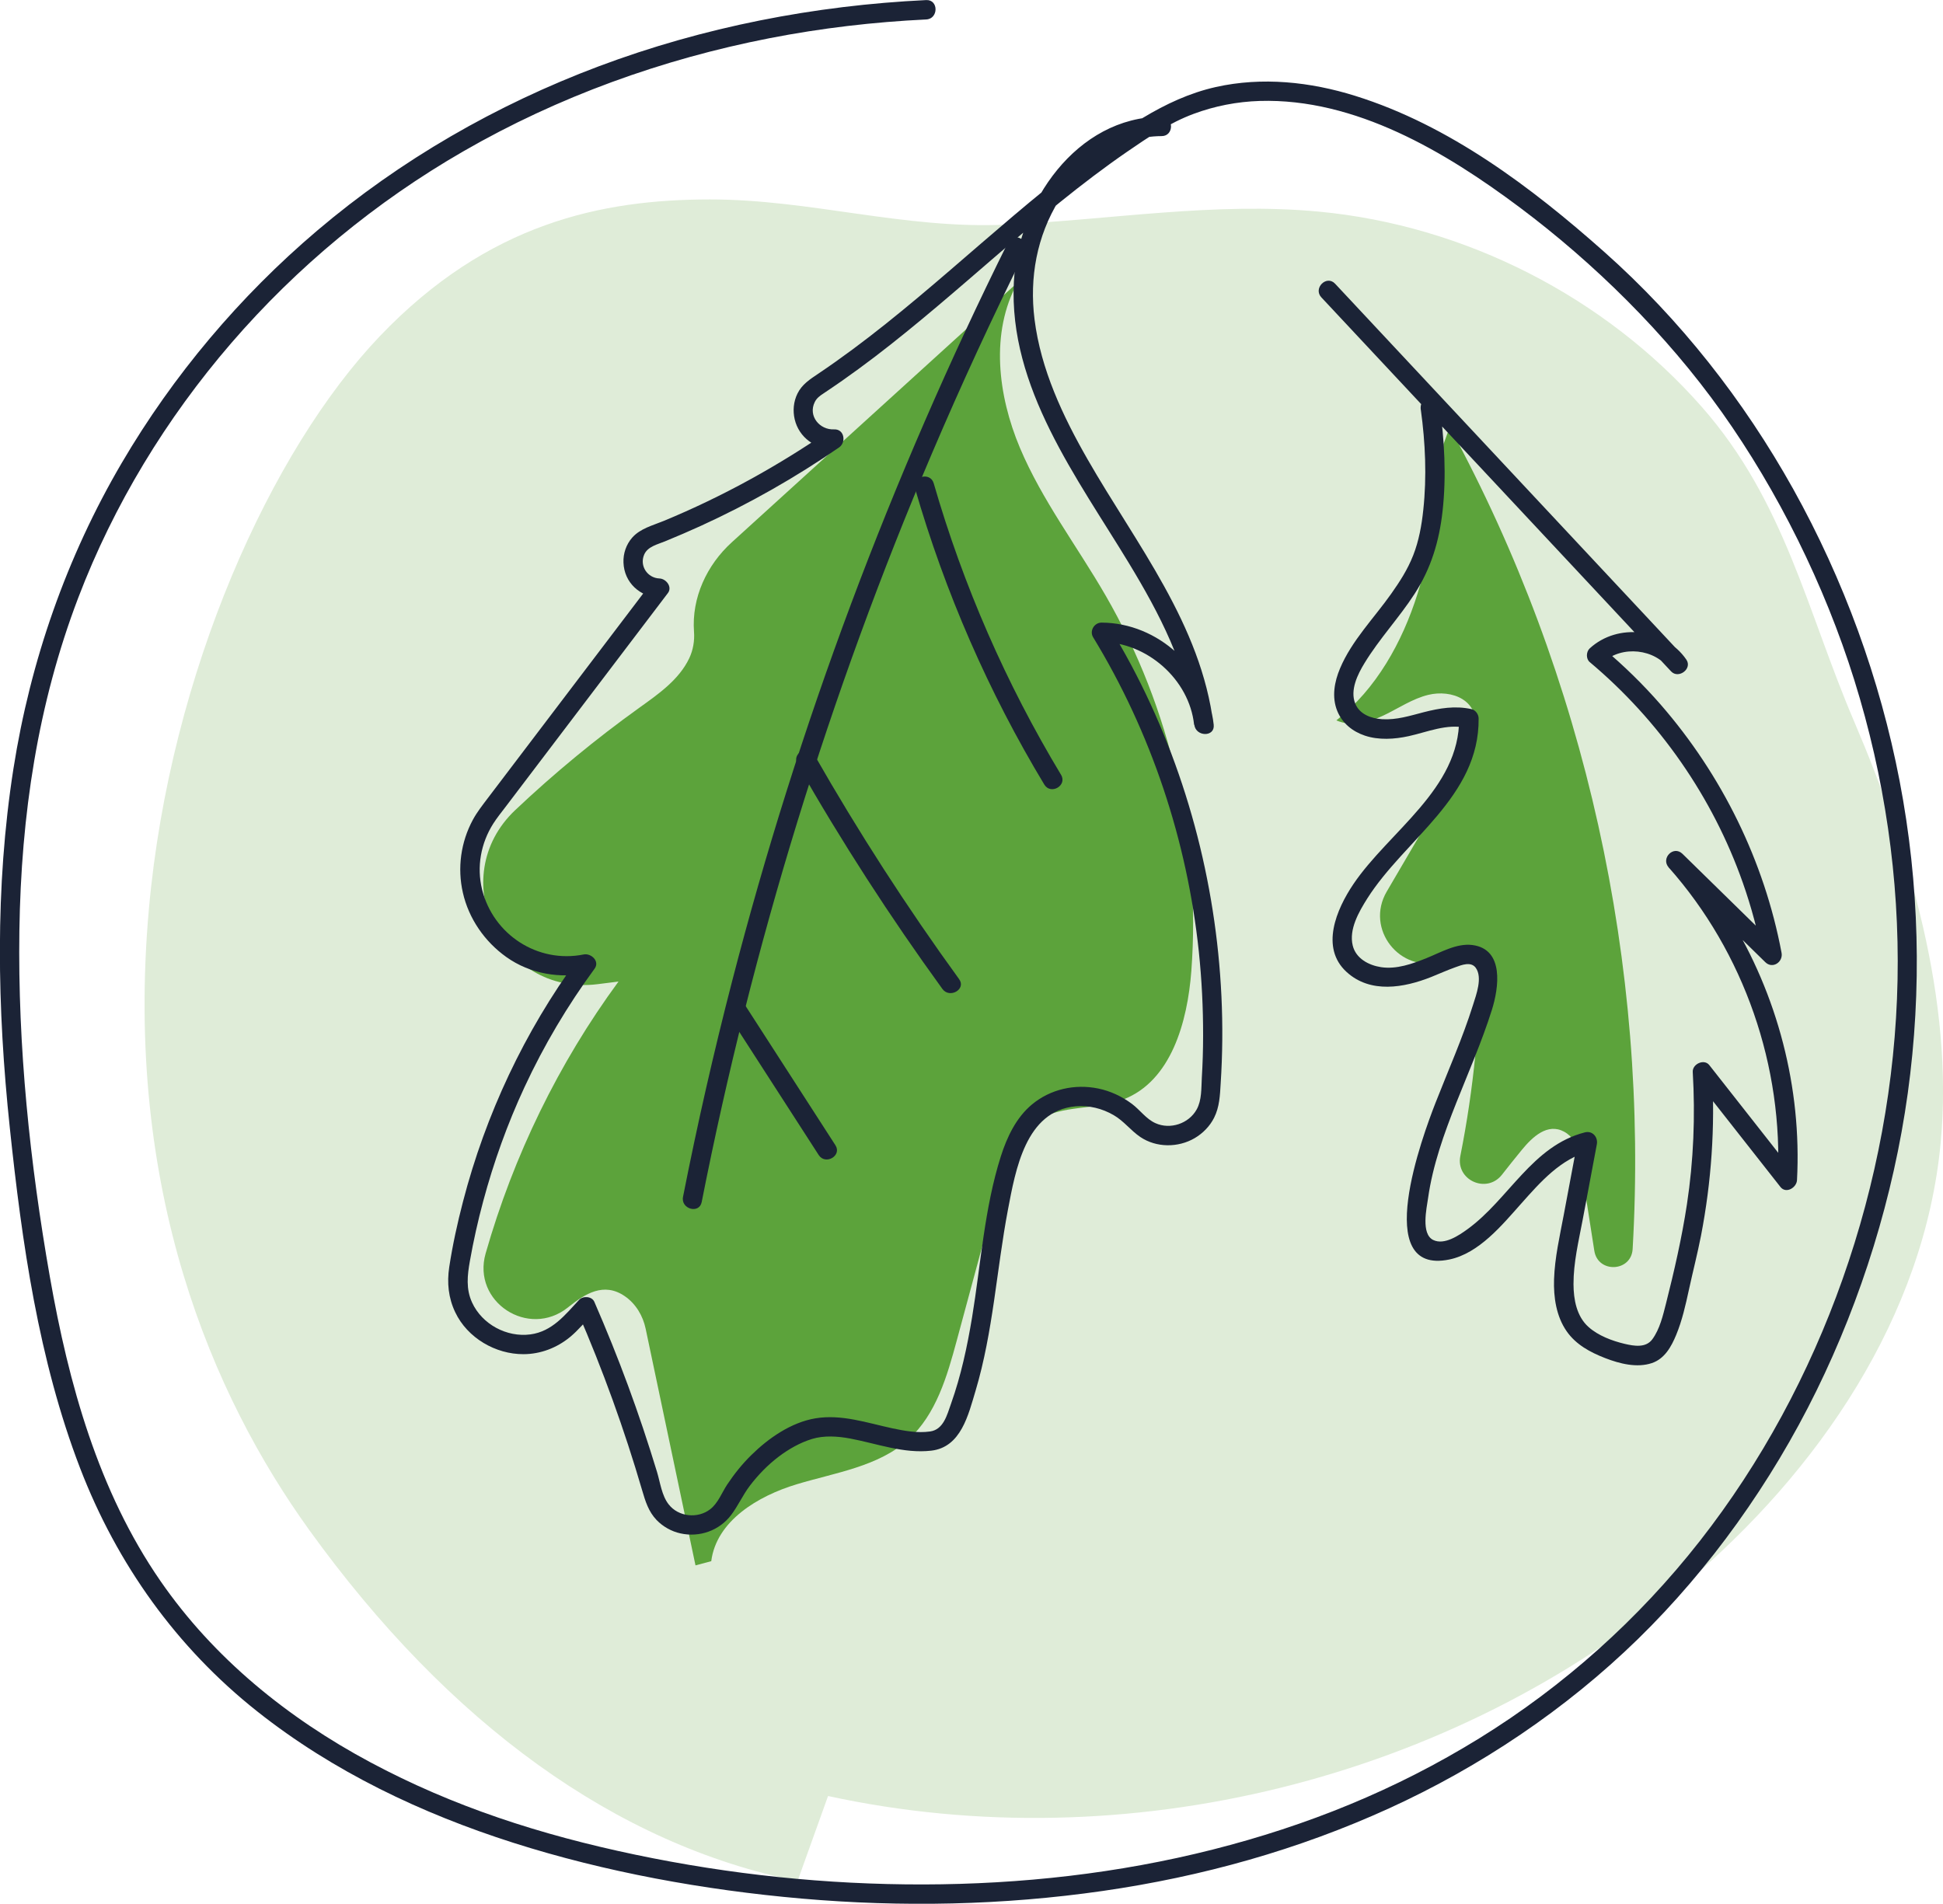
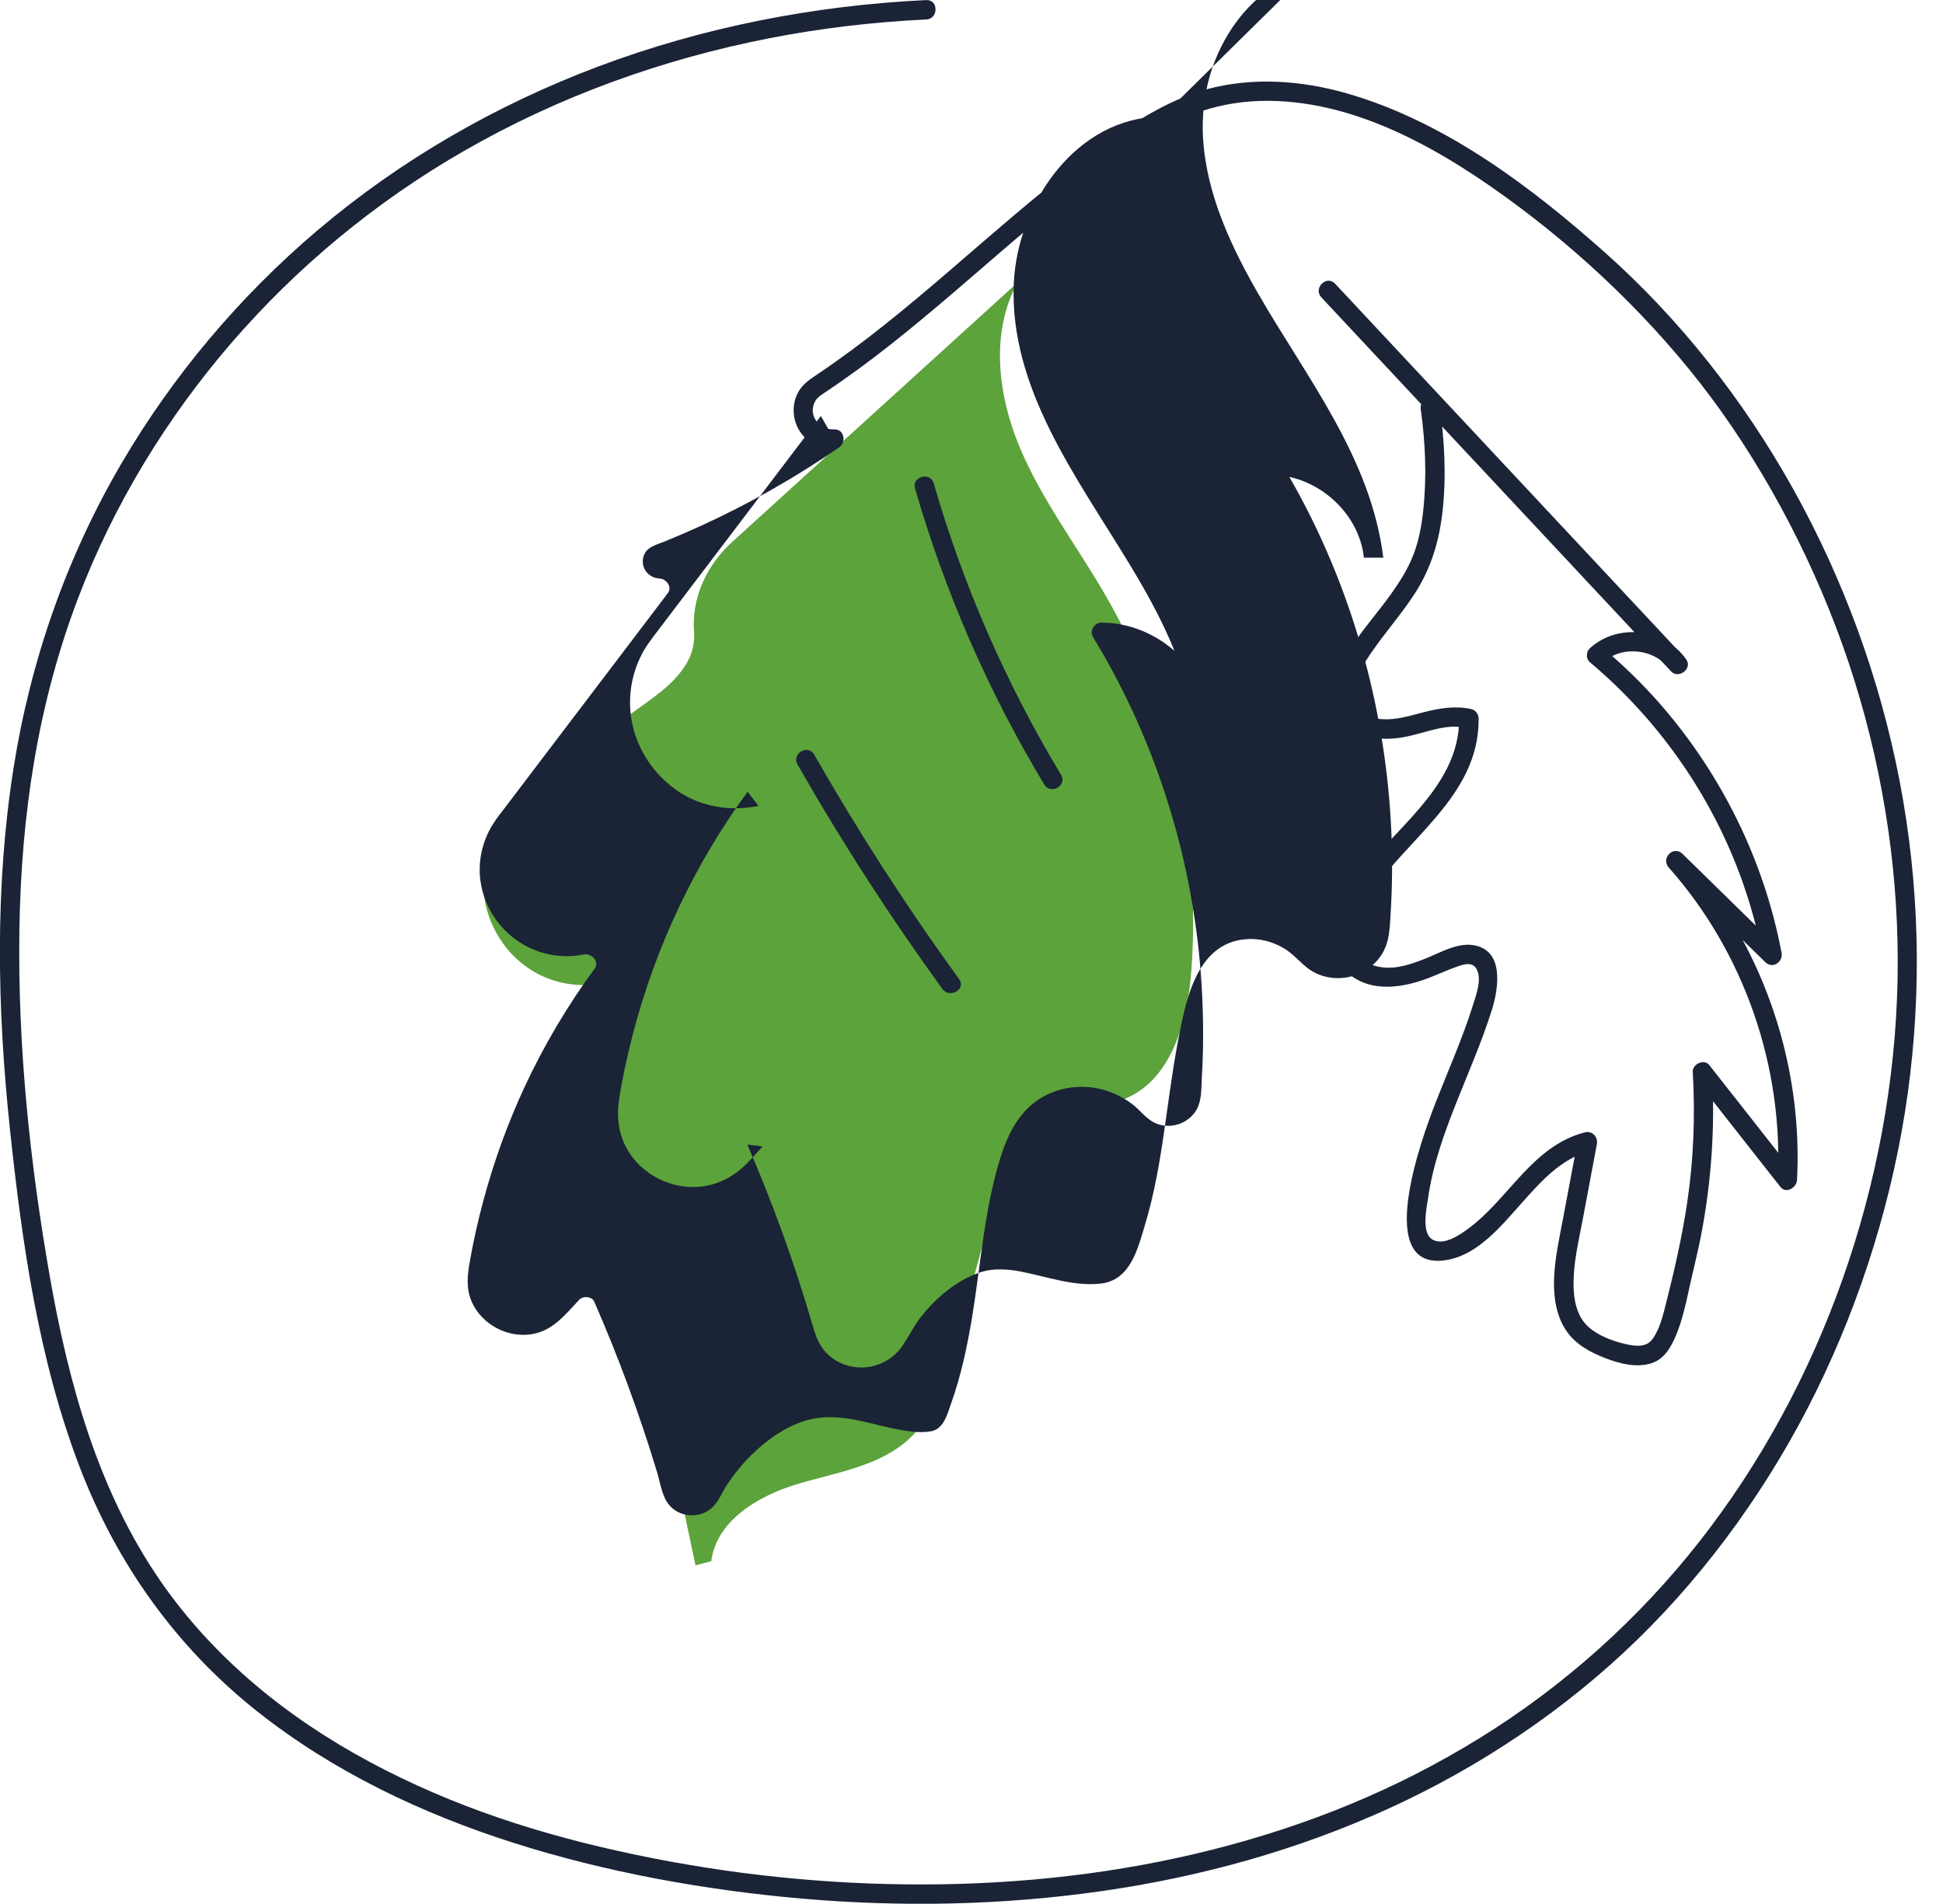
<svg xmlns="http://www.w3.org/2000/svg" id="_Слой_2" data-name="Слой 2" viewBox="0 0 300.63 294.58">
  <defs>
    <style> .cls-1 { fill: #dfecd8; } .cls-2 { fill: #5ca33b; } .cls-3 { fill: #1b2336; } </style>
  </defs>
  <g id="_деревья" data-name="деревья">
    <g id="_дуб_красный" data-name="дуб красный">
-       <path class="cls-1" d="M128.12,277.91c46.08,10.01,96.52-2.49,132.6-32.85,20.64-17.37,37.04-41.39,39.55-68.24,2.05-21.92-4.81-45.14-13.37-65.14-7.36-17.2-10.7-34.07-23.6-48.73-14.99-17.03-36.61-28.06-59.2-30.2-16.18-1.53-32.31,1.26-48.44,2.01-15.75.73-30.29-3.91-45.83-3.9-16.66.01-34.31,3.61-51.07,21.17s-32.43,51.93-35.72,88.6c-3.91,43.53,9.88,75.39,24.78,96.08,21.7,30.12,47.58,48.73,75.58,54.36" />
      <path class="cls-2" d="M107.61,242.22l-7.71-36.61c-.42-2.01-1.52-3.86-3.21-5.03-3.28-2.27-6.21-.33-8.63,1.58-.07.05-.13.1-.2.16-6.1,4.85-14.86-.88-12.72-8.37,4.31-15.09,11.27-29.42,20.56-42.07l-3.26.41c-15.02,1.87-23.72-16.54-12.72-26.94,6.02-5.69,12.43-10.98,19.16-15.81,3-2.15,6.19-4.36,7.77-7.7.59-1.25.84-2.7.73-4.1-.38-5.24,1.97-10.31,5.86-13.84l44.19-40.17c-4.23,7.74-3.04,17.44.38,25.57,3.43,8.13,8.86,15.23,13.27,22.87,10.08,17.45,14.76,37.98,13.25,58.08-.6,7.9-3.12,17.01-10.51,19.87-4.33,1.68-9.53.78-13.43,3.29-3.63,2.33-5.02,6.87-6.14,11.03-2.07,7.66-4.14,15.31-6.21,22.97-1.5,5.56-3.2,11.44-7.46,15.31-4.65,4.22-11.3,5.13-17.31,6.95-6.01,1.81-12.43,5.67-13.22,11.9" />
-       <path class="cls-2" d="M224.31,66.08c21.02,38.66,30.84,83.28,28.3,127.19-.21,3.56-5.38,3.79-5.93.27l-2.33-14.91c-.23-1.45-1.04-2.8-2.33-3.51-2.58-1.41-4.91.8-6.55,2.8-1.04,1.27-2.07,2.55-3.08,3.85-2.36,3.01-7.18.85-6.44-2.9,2.07-10.4,3.11-21,3.09-31.6-2.02.45-4.02.96-6.01,1.53-6.44,1.85-11.85-5.06-8.47-10.84l12.48-21.32c.57-.98,1.02-2.03,1.22-3.14.94-5.29-3.73-6.84-7.27-5.98-2.46.6-4.6,2.08-6.89,3.17-2.29,1.1-5.01,1.8-7.33.78,6.17-4.88,10.18-12.06,12.55-19.57,2.36-7.5,3.21-15.38,4.04-23.2" />
-       <path class="cls-3" d="M179.78,18.05c-13.26.03-22.29,13.38-22.91,25.6-.83,16.31,9.83,30.32,17.83,43.54,4.66,7.69,8.97,15.91,10.09,24.96.23,1.88,3.21,1.93,3,0-.93-8.67-8.58-15.78-17.36-15.81-1.12,0-1.89,1.28-1.3,2.26,8.99,14.74,14.56,31.5,16.36,48.67.45,4.32.67,8.67.66,13.01,0,2.17-.07,4.34-.2,6.51-.09,1.61.01,3.44-.8,4.89-1.22,2.19-4.09,3.15-6.38,2.11-1.43-.64-2.39-2.05-3.63-2.98-1.54-1.15-3.35-2-5.23-2.38-3.61-.74-7.39.1-10.24,2.47-2.45,2.04-3.86,5.04-4.81,8.01-2.56,8.05-3.09,16.66-4.46,24.96-.75,4.51-1.71,9.01-3.25,13.33-.61,1.71-1.15,4.01-3.24,4.3-1.93.28-3.96-.09-5.85-.49-3.9-.84-7.87-2.22-11.91-1.54-3.74.63-7.24,3.06-9.89,5.67-1.41,1.38-2.66,2.94-3.75,4.58-.83,1.26-1.4,2.86-2.62,3.81-1.93,1.5-4.92,1.19-6.43-.75-1.07-1.36-1.31-3.39-1.8-5.01-.69-2.26-1.41-4.52-2.16-6.76-1.48-4.41-3.09-8.78-4.83-13.1-.87-2.17-1.78-4.32-2.71-6.47-.38-.88-1.76-.95-2.36-.3-2.16,2.32-4.16,4.89-7.53,5.34-3.67.49-7.49-1.57-9.03-4.94-.96-2.09-.73-4.2-.34-6.39.55-3.11,1.24-6.21,2.06-9.26,1.62-6.05,3.75-11.98,6.39-17.66,3-6.46,6.64-12.6,10.85-18.34.84-1.15-.54-2.43-1.69-2.2-7.09,1.42-13.99-3.05-15.72-10.06-.86-3.5-.19-7.17,1.74-10.2.57-.89,1.24-1.72,1.88-2.56,6.31-8.31,12.61-16.61,18.92-24.92,2.07-2.73,4.14-5.45,6.21-8.18.73-.96-.28-2.22-1.3-2.26-1.85-.07-3.12-1.93-2.37-3.69.54-1.26,2.07-1.58,3.21-2.05,1.88-.77,3.74-1.57,5.58-2.41,7.46-3.41,14.61-7.47,21.36-12.12,1.14-.78.84-2.87-.76-2.8-2.23.11-4.07-2.07-2.99-4.24.29-.59.79-.96,1.33-1.31.97-.65,1.93-1.3,2.89-1.97,1.71-1.2,3.4-2.44,5.07-3.71,6.58-5.02,12.81-10.49,19.08-15.89s12.94-11.01,19.94-15.83c3.25-2.24,6.57-4.48,10.3-5.87,3.28-1.22,6.73-1.89,10.23-2,14.81-.44,28.76,7.89,40.21,16.46s22.64,19.52,31.29,31.7,15.88,26.68,20.5,41.46c4.68,14.99,7,30.69,6.69,46.39s-3.25,31.45-8.51,46.31c-5.14,14.54-12.57,28.37-22.09,40.52-9.47,12.08-21.01,22.42-34.07,30.49s-26.76,13.56-41.28,17.24c-14.61,3.7-29.68,5.37-44.74,5.4s-29.97-1.54-44.63-4.61-28.18-7.44-40.99-14.3-24.21-16.1-32.46-28.04c-9.63-13.94-14.21-30.54-17.11-47.05-3.09-17.63-4.98-35.64-4.72-53.56s2.84-35.1,9.11-51.54c5.48-14.38,13.63-27.76,23.68-39.41,10.21-11.83,22.37-21.87,35.91-29.67,14.67-8.46,30.77-14.26,47.37-17.5,8-1.56,16.1-2.51,24.24-2.9,1.92-.09,1.93-3.09,0-3-17.29.83-34.47,4.17-50.69,10.26-15.83,5.95-30.64,14.46-43.54,25.41-11.98,10.17-22.29,22.39-30.24,35.95-8.55,14.58-14.14,30.64-16.76,47.32-2.88,18.39-2.51,37.11-.56,55.57,1.87,17.73,4.44,35.91,10.87,52.64,5.71,14.85,14.93,27.77,27.42,37.66,11.72,9.29,25.4,15.79,39.6,20.32s29.54,7.32,44.64,8.64c15.5,1.35,31.15,1.04,46.56-1.18s30.28-6.38,44.33-12.79,27.32-15.29,38.49-26.19,20.64-24.21,27.62-38.42,11.92-30.06,14.13-46.03c2.22-16.07,1.8-32.39-1.26-48.32-3.04-15.8-8.64-31.13-16.47-45.19-7.65-13.71-17.5-26.27-29.25-36.7-11.25-9.99-23.96-19.58-38.49-24.12-6.96-2.18-14.43-2.98-21.61-1.37-8.04,1.81-14.84,6.92-21.28,11.82-13.71,10.44-25.85,22.88-40.19,32.52-1.29.87-2.55,1.66-3.25,3.11-.6,1.23-.73,2.63-.42,3.96.66,2.82,3.24,4.69,6.11,4.55l-.76-2.8c-8.02,5.52-16.6,10.25-25.6,13.97-1.69.7-3.64,1.17-4.89,2.59-.93,1.06-1.41,2.46-1.35,3.87.11,3.08,2.55,5.31,5.57,5.43l-1.3-2.26c-5.52,7.27-11.04,14.54-16.56,21.81-2.89,3.81-5.78,7.61-8.67,11.42-.83,1.1-1.69,2.18-2.35,3.4-1.86,3.45-2.41,7.45-1.54,11.27.91,4.02,3.38,7.58,6.73,9.96,3.71,2.64,8.33,3.36,12.75,2.48l-1.69-2.2c-8.24,11.24-14.27,24.07-17.77,37.56-.87,3.34-1.61,6.72-2.13,10.13-.37,2.42-.13,4.78.93,7,1.88,3.96,6.23,6.5,10.57,6.48,2.62-.01,5.13-.97,7.15-2.62,1.31-1.07,2.41-2.43,3.56-3.66l-2.36-.3c3.91,9,7.25,18.24,10,27.65.5,1.7.98,3.28,2.23,4.59.98,1.02,2.31,1.77,3.69,2.07,2.95.66,6.02-.43,7.85-2.85,1.07-1.41,1.79-3.06,2.86-4.48,1.28-1.69,2.8-3.26,4.49-4.54,1.55-1.17,3.3-2.17,5.16-2.74s3.97-.43,5.94-.06c4.12.78,8.25,2.36,12.51,1.87,4.61-.53,5.74-5.55,6.87-9.32,2.71-9.1,3.23-18.65,4.99-27.94,1.17-6.13,2.73-15.35,10.49-16.02,2.05-.18,4.1.33,5.87,1.36,1.58.91,2.63,2.37,4.12,3.38,2.48,1.68,5.86,1.68,8.42.18,1.26-.74,2.34-1.84,3-3.15.84-1.66.91-3.47,1.02-5.3.29-4.48.33-8.98.12-13.46-.84-17.84-5.55-35.5-13.95-51.27-1.06-1.98-2.17-3.93-3.34-5.85l-1.3,2.26c7.03.02,13.61,5.76,14.36,12.81h3c-1.92-15.55-11.93-27.89-19.48-41.07-3.84-6.7-7.24-13.92-8.21-21.66-.81-6.46.35-12.86,3.78-18.43s9.11-9.91,15.89-9.93c1.93,0,1.93-3,0-3h0Z" />
+       <path class="cls-3" d="M179.78,18.05c-13.26.03-22.29,13.38-22.91,25.6-.83,16.31,9.83,30.32,17.83,43.54,4.66,7.69,8.97,15.91,10.09,24.96.23,1.88,3.21,1.93,3,0-.93-8.67-8.58-15.78-17.36-15.81-1.12,0-1.89,1.28-1.3,2.26,8.99,14.74,14.56,31.5,16.36,48.67.45,4.32.67,8.67.66,13.01,0,2.17-.07,4.34-.2,6.51-.09,1.61.01,3.44-.8,4.89-1.22,2.19-4.09,3.15-6.38,2.11-1.43-.64-2.39-2.05-3.63-2.98-1.54-1.15-3.35-2-5.23-2.38-3.61-.74-7.39.1-10.24,2.47-2.45,2.04-3.86,5.04-4.81,8.01-2.56,8.05-3.09,16.66-4.46,24.96-.75,4.51-1.71,9.01-3.25,13.33-.61,1.71-1.15,4.01-3.24,4.3-1.93.28-3.96-.09-5.85-.49-3.9-.84-7.87-2.22-11.91-1.54-3.74.63-7.24,3.06-9.89,5.67-1.41,1.38-2.66,2.94-3.75,4.58-.83,1.26-1.4,2.86-2.62,3.81-1.93,1.5-4.92,1.19-6.43-.75-1.07-1.36-1.31-3.39-1.8-5.01-.69-2.26-1.41-4.52-2.16-6.76-1.48-4.41-3.09-8.78-4.83-13.1-.87-2.17-1.78-4.32-2.71-6.47-.38-.88-1.76-.95-2.36-.3-2.16,2.32-4.16,4.89-7.53,5.34-3.67.49-7.49-1.57-9.03-4.94-.96-2.09-.73-4.2-.34-6.39.55-3.11,1.24-6.21,2.06-9.26,1.62-6.05,3.75-11.98,6.39-17.66,3-6.46,6.64-12.6,10.85-18.34.84-1.15-.54-2.43-1.69-2.2-7.09,1.42-13.99-3.05-15.72-10.06-.86-3.5-.19-7.17,1.74-10.2.57-.89,1.24-1.72,1.88-2.56,6.31-8.31,12.61-16.61,18.92-24.92,2.07-2.73,4.14-5.45,6.21-8.18.73-.96-.28-2.22-1.3-2.26-1.85-.07-3.12-1.93-2.37-3.69.54-1.26,2.07-1.58,3.21-2.05,1.88-.77,3.74-1.57,5.58-2.41,7.46-3.41,14.61-7.47,21.36-12.12,1.14-.78.84-2.87-.76-2.8-2.23.11-4.07-2.07-2.99-4.24.29-.59.79-.96,1.33-1.31.97-.65,1.93-1.3,2.89-1.97,1.71-1.2,3.4-2.44,5.07-3.71,6.58-5.02,12.81-10.49,19.08-15.89s12.94-11.01,19.94-15.83c3.25-2.24,6.57-4.48,10.3-5.87,3.28-1.22,6.73-1.89,10.23-2,14.81-.44,28.76,7.89,40.21,16.46s22.64,19.52,31.29,31.7,15.88,26.68,20.5,41.46c4.68,14.99,7,30.69,6.69,46.39s-3.25,31.45-8.51,46.31c-5.14,14.54-12.57,28.37-22.09,40.52-9.47,12.08-21.01,22.42-34.07,30.49s-26.76,13.56-41.28,17.24c-14.61,3.7-29.68,5.37-44.74,5.4s-29.97-1.54-44.63-4.61-28.18-7.44-40.99-14.3-24.21-16.1-32.46-28.04c-9.63-13.94-14.21-30.54-17.11-47.05-3.09-17.63-4.98-35.64-4.72-53.56s2.84-35.1,9.11-51.54c5.48-14.38,13.63-27.76,23.68-39.41,10.21-11.83,22.37-21.87,35.91-29.67,14.67-8.46,30.77-14.26,47.37-17.5,8-1.56,16.1-2.51,24.24-2.9,1.92-.09,1.93-3.09,0-3-17.29.83-34.47,4.17-50.69,10.26-15.83,5.95-30.64,14.46-43.54,25.41-11.98,10.17-22.29,22.39-30.24,35.95-8.55,14.58-14.14,30.64-16.76,47.32-2.88,18.39-2.51,37.11-.56,55.57,1.87,17.73,4.44,35.91,10.87,52.64,5.71,14.85,14.93,27.77,27.42,37.66,11.72,9.29,25.4,15.79,39.6,20.32s29.54,7.32,44.64,8.64c15.5,1.35,31.15,1.04,46.56-1.18s30.28-6.38,44.33-12.79,27.32-15.29,38.49-26.19,20.64-24.21,27.62-38.42,11.92-30.06,14.13-46.03c2.22-16.07,1.8-32.39-1.26-48.32-3.04-15.8-8.64-31.13-16.47-45.19-7.65-13.71-17.5-26.27-29.25-36.7-11.25-9.99-23.96-19.58-38.49-24.12-6.96-2.18-14.43-2.98-21.61-1.37-8.04,1.81-14.84,6.92-21.28,11.82-13.71,10.44-25.85,22.88-40.19,32.52-1.29.87-2.55,1.66-3.25,3.11-.6,1.23-.73,2.63-.42,3.96.66,2.82,3.24,4.69,6.11,4.55l-.76-2.8l-1.3-2.26c-5.52,7.27-11.04,14.54-16.56,21.81-2.89,3.81-5.78,7.61-8.67,11.42-.83,1.1-1.69,2.18-2.35,3.4-1.86,3.45-2.41,7.45-1.54,11.27.91,4.02,3.38,7.58,6.73,9.96,3.71,2.64,8.33,3.36,12.75,2.48l-1.69-2.2c-8.24,11.24-14.27,24.07-17.77,37.56-.87,3.34-1.61,6.72-2.13,10.13-.37,2.42-.13,4.78.93,7,1.88,3.96,6.23,6.5,10.57,6.48,2.62-.01,5.13-.97,7.15-2.62,1.31-1.07,2.41-2.43,3.56-3.66l-2.36-.3c3.91,9,7.25,18.24,10,27.65.5,1.7.98,3.28,2.23,4.59.98,1.02,2.31,1.77,3.69,2.07,2.95.66,6.02-.43,7.85-2.85,1.07-1.41,1.79-3.06,2.86-4.48,1.28-1.69,2.8-3.26,4.49-4.54,1.55-1.17,3.3-2.17,5.16-2.74s3.97-.43,5.94-.06c4.12.78,8.25,2.36,12.51,1.87,4.61-.53,5.74-5.55,6.87-9.32,2.71-9.1,3.23-18.65,4.99-27.94,1.17-6.13,2.73-15.35,10.49-16.02,2.05-.18,4.1.33,5.87,1.36,1.58.91,2.63,2.37,4.12,3.38,2.48,1.68,5.86,1.68,8.42.18,1.26-.74,2.34-1.84,3-3.15.84-1.66.91-3.47,1.02-5.3.29-4.48.33-8.98.12-13.46-.84-17.84-5.55-35.5-13.95-51.27-1.06-1.98-2.17-3.93-3.34-5.85l-1.3,2.26c7.03.02,13.61,5.76,14.36,12.81h3c-1.92-15.55-11.93-27.89-19.48-41.07-3.84-6.7-7.24-13.92-8.21-21.66-.81-6.46.35-12.86,3.78-18.43s9.11-9.91,15.89-9.93c1.93,0,1.93-3,0-3h0Z" />
      <path class="cls-3" d="M219.84,63.42c.7,5.1.93,10.33.38,15.46-.25,2.38-.68,4.8-1.56,7.04s-2.09,4.09-3.4,5.95c-2.66,3.77-6.11,7.25-7.92,11.55-.88,2.08-1.31,4.44-.43,6.6.77,1.89,2.36,3.17,4.27,3.81,2.16.72,4.59.56,6.78.08,2.91-.64,5.88-1.96,8.9-1.28l-1.1-1.45c.11,10.88-10.9,17.51-16.38,25.66-2.58,3.84-5.16,9.79-1.03,13.56,3.69,3.38,8.89,2.45,13.11.77,1.24-.5,2.46-1.05,3.72-1.5.96-.35,2.42-.94,3.16.09,1.08,1.52.06,4.18-.42,5.72-1.62,5.17-3.84,10.13-5.81,15.17s-10.03,26.75,2.14,24.24c4.59-.95,8.15-5.32,11.11-8.64s6.12-6.97,10.64-8.13l-1.85-1.85c-.73,3.91-1.46,7.82-2.2,11.72-.62,3.29-1.39,6.62-1.5,9.97-.09,2.78.34,5.73,1.96,8.05,1.44,2.06,3.64,3.24,5.93,4.13s4.94,1.55,7.24.78c1.98-.66,3.02-2.55,3.77-4.37.92-2.23,1.45-4.6,1.96-6.95.61-2.81,1.33-5.59,1.88-8.41,1.61-8.33,2.19-16.84,1.7-25.31l-2.56,1.06c4.38,5.58,8.77,11.15,13.15,16.73.87,1.1,2.5.1,2.56-1.06.75-14.26-3.01-28.69-10.53-40.83-2.12-3.42-4.54-6.65-7.21-9.66l-2.12,2.12c4.99,4.88,9.97,9.77,14.96,14.65,1.13,1.1,2.78-.04,2.51-1.46-2.67-14.19-9.24-27.53-18.71-38.41-2.72-3.12-5.69-6.02-8.86-8.68v2.12c2.87-2.63,8.02-2.09,10.24,1.13l2.36-1.82c-14.07-15.04-28.13-30.09-42.2-45.13-3.97-4.25-7.94-8.49-11.91-12.74-1.32-1.41-3.44.71-2.12,2.12,14.07,15.04,28.13,30.09,42.2,45.13,3.97,4.25,7.94,8.49,11.91,12.74,1.14,1.22,3.33-.4,2.36-1.82-3.33-4.85-10.6-5.73-14.95-1.74-.56.51-.6,1.62,0,2.12,10.76,9.03,19.04,20.91,23.7,34.18,1.33,3.78,2.36,7.66,3.1,11.6l2.51-1.46c-4.99-4.88-9.97-9.77-14.96-14.65-1.39-1.36-3.4.69-2.12,2.12,11.67,13.16,17.77,30.81,16.86,48.36l2.56-1.06c-4.38-5.58-8.77-11.15-13.15-16.73-.8-1.02-2.63-.17-2.56,1.06.4,6.83.13,13.71-.9,20.48-.78,5.15-1.96,10.3-3.24,15.36-.47,1.85-.96,3.95-2.11,5.52-1,1.37-2.82,1.06-4.3.71-1.93-.46-4.07-1.26-5.57-2.6-1.85-1.64-2.32-4.27-2.33-6.62-.01-3.35.79-6.66,1.41-9.93.73-3.91,1.46-7.82,2.2-11.72.21-1.11-.67-2.15-1.85-1.85-8.16,2.09-11.77,10.34-18.16,14.98-1.32.96-3.6,2.51-5.31,1.67-1.91-.94-1.02-4.88-.79-6.49.72-5.09,2.48-9.99,4.37-14.75s3.96-9.47,5.5-14.36c1.06-3.37,1.97-9.4-3.02-10.04-2.45-.31-4.92,1.16-7.12,2.04s-4.59,1.74-6.99,1.39c-1.92-.29-3.91-1.34-4.4-3.35-.61-2.51.95-5.21,2.24-7.26,5.82-9.2,17.36-15.75,17.24-27.87,0-.63-.46-1.3-1.1-1.45-2.51-.56-4.96-.15-7.41.48-2.12.55-4.18,1.21-6.4,1.08-1.69-.1-3.52-.75-4.19-2.44-.82-2.08.38-4.5,1.45-6.25,2.29-3.76,5.34-7,7.73-10.69,2.56-3.95,3.82-8.15,4.34-12.81.61-5.48.29-11.02-.47-16.47-.11-.81-1.14-1.23-1.85-1.05-.87.23-1.16,1.05-1.05,1.85h0Z" />
-       <path class="cls-3" d="M108.57,186c3.91-19.85,8.85-39.5,14.8-58.84s12.9-38.42,20.85-57.06c4.48-10.51,9.27-20.89,14.36-31.13.86-1.72-1.73-3.24-2.59-1.51-9.06,18.23-17.19,36.94-24.32,56.01-7.14,19.1-13.28,38.57-18.38,58.3-2.86,11.07-5.4,22.21-7.61,33.43-.37,1.89,2.52,2.69,2.89.8h0Z" />
      <path class="cls-3" d="M141.58,75.59c4.64,16.06,11.37,31.5,20,45.81,1,1.65,3.59.15,2.59-1.51-8.5-14.11-15.13-29.27-19.7-45.1-.53-1.85-3.43-1.06-2.89.8h0Z" />
      <path class="cls-3" d="M123.39,118.28c6.83,11.98,14.32,23.58,22.42,34.74,1.12,1.55,3.73.05,2.59-1.51-8.1-11.16-15.58-22.76-22.42-34.74-.96-1.68-3.55-.17-2.59,1.51h0Z" />
-       <path class="cls-3" d="M112.7,157.06c4.66,7.22,9.31,14.44,13.97,21.66,1.04,1.62,3.64.11,2.59-1.51-4.66-7.22-9.31-14.44-13.97-21.66-1.04-1.62-3.64-.11-2.59,1.51h0Z" />
    </g>
  </g>
</svg>